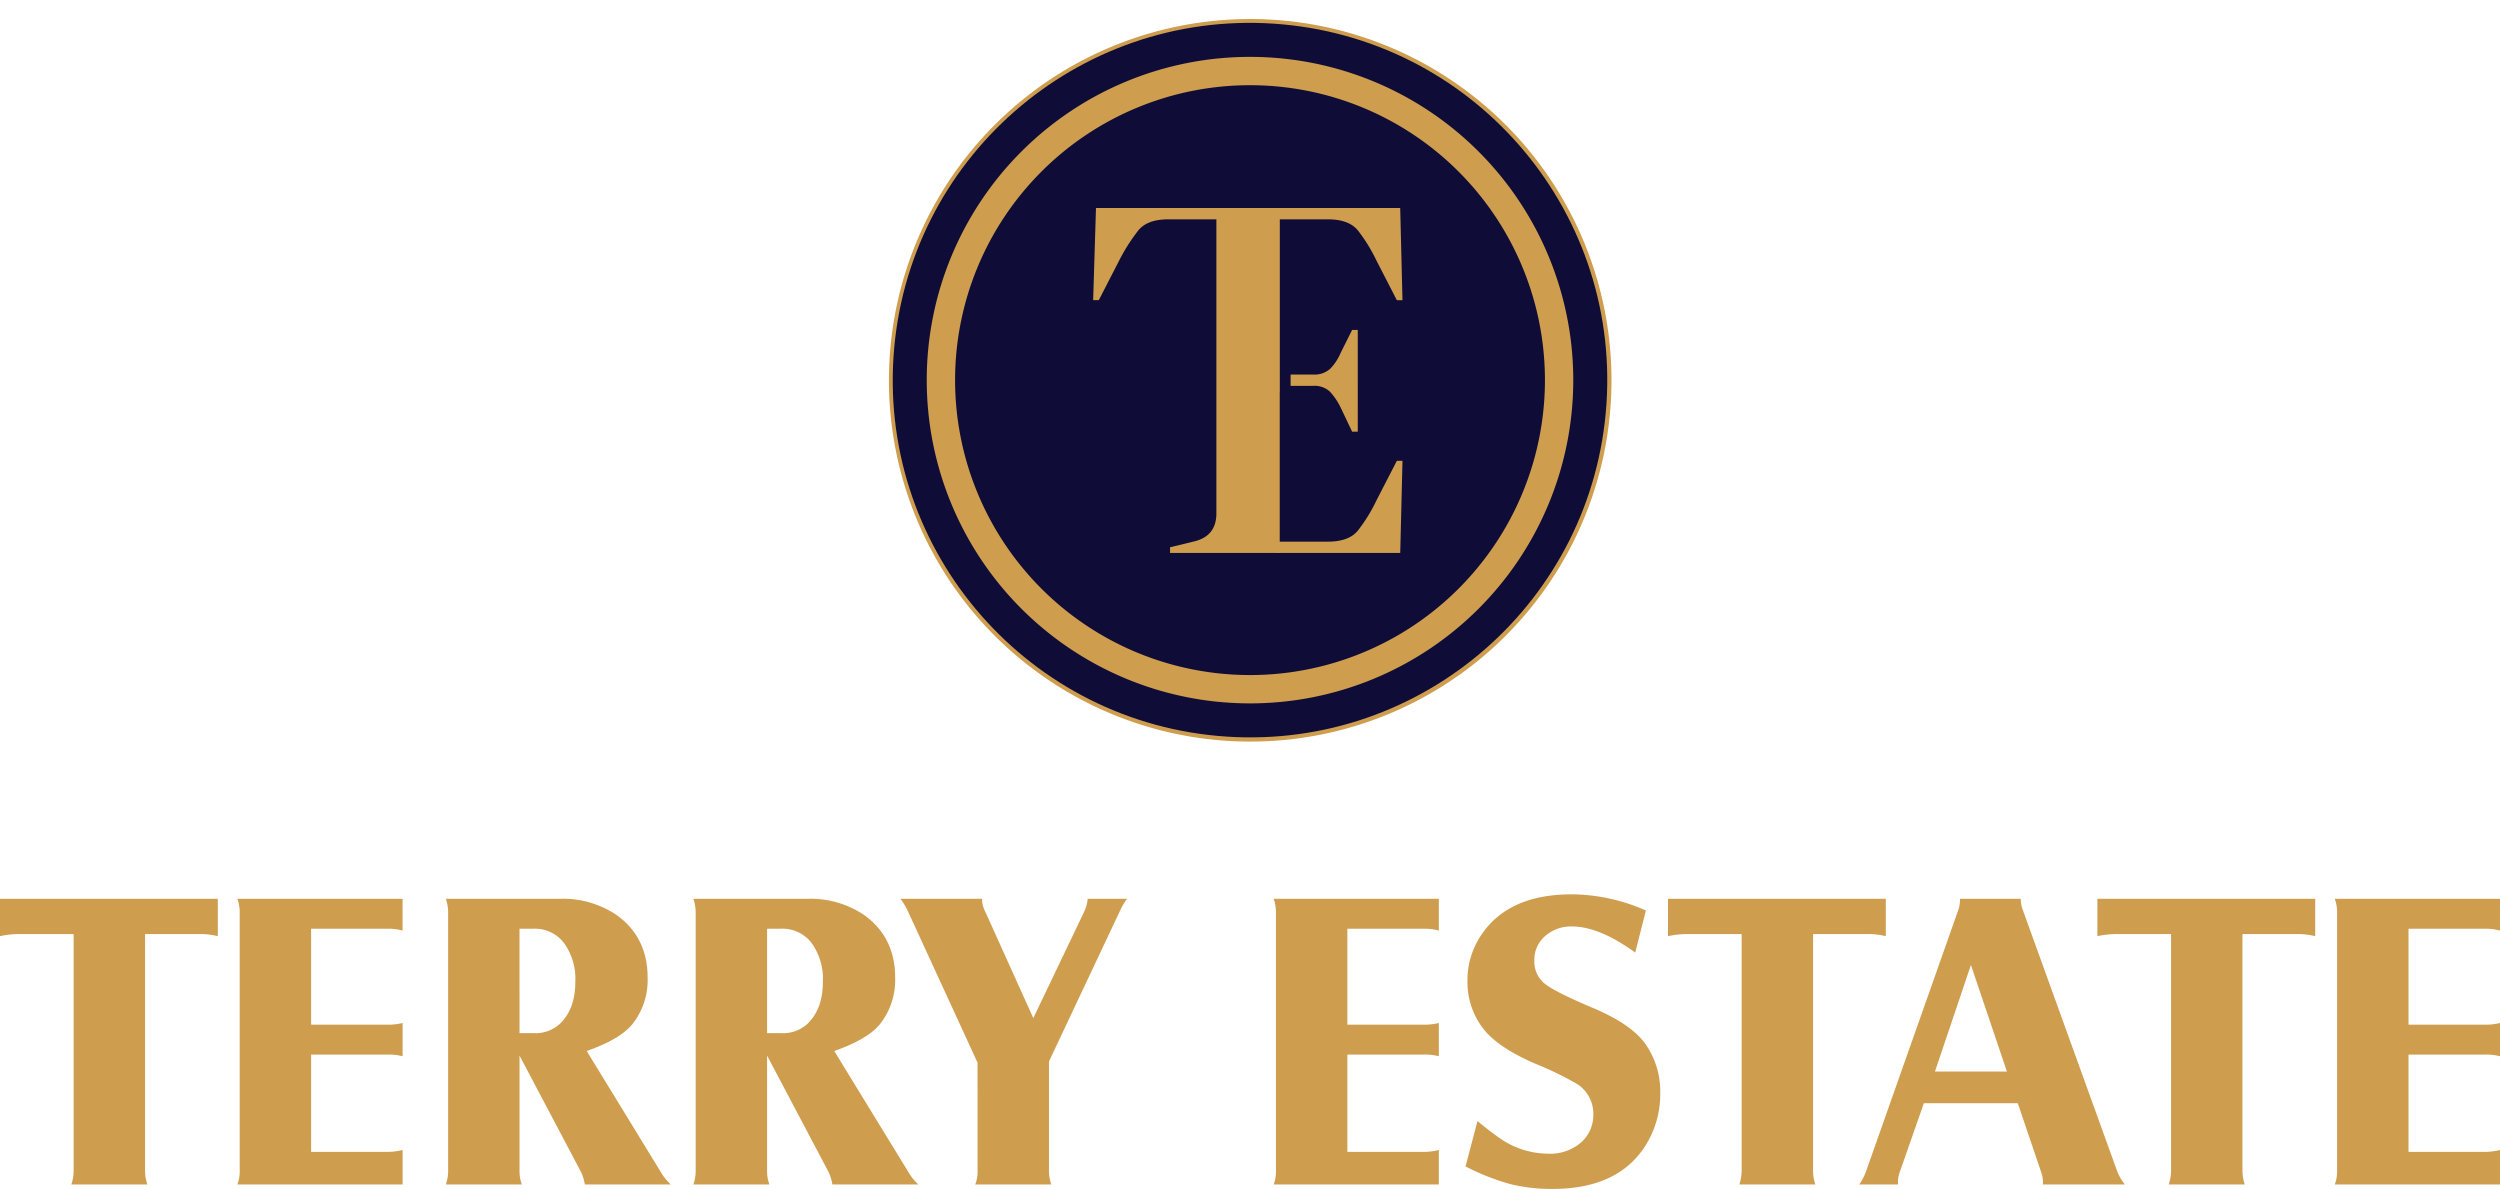
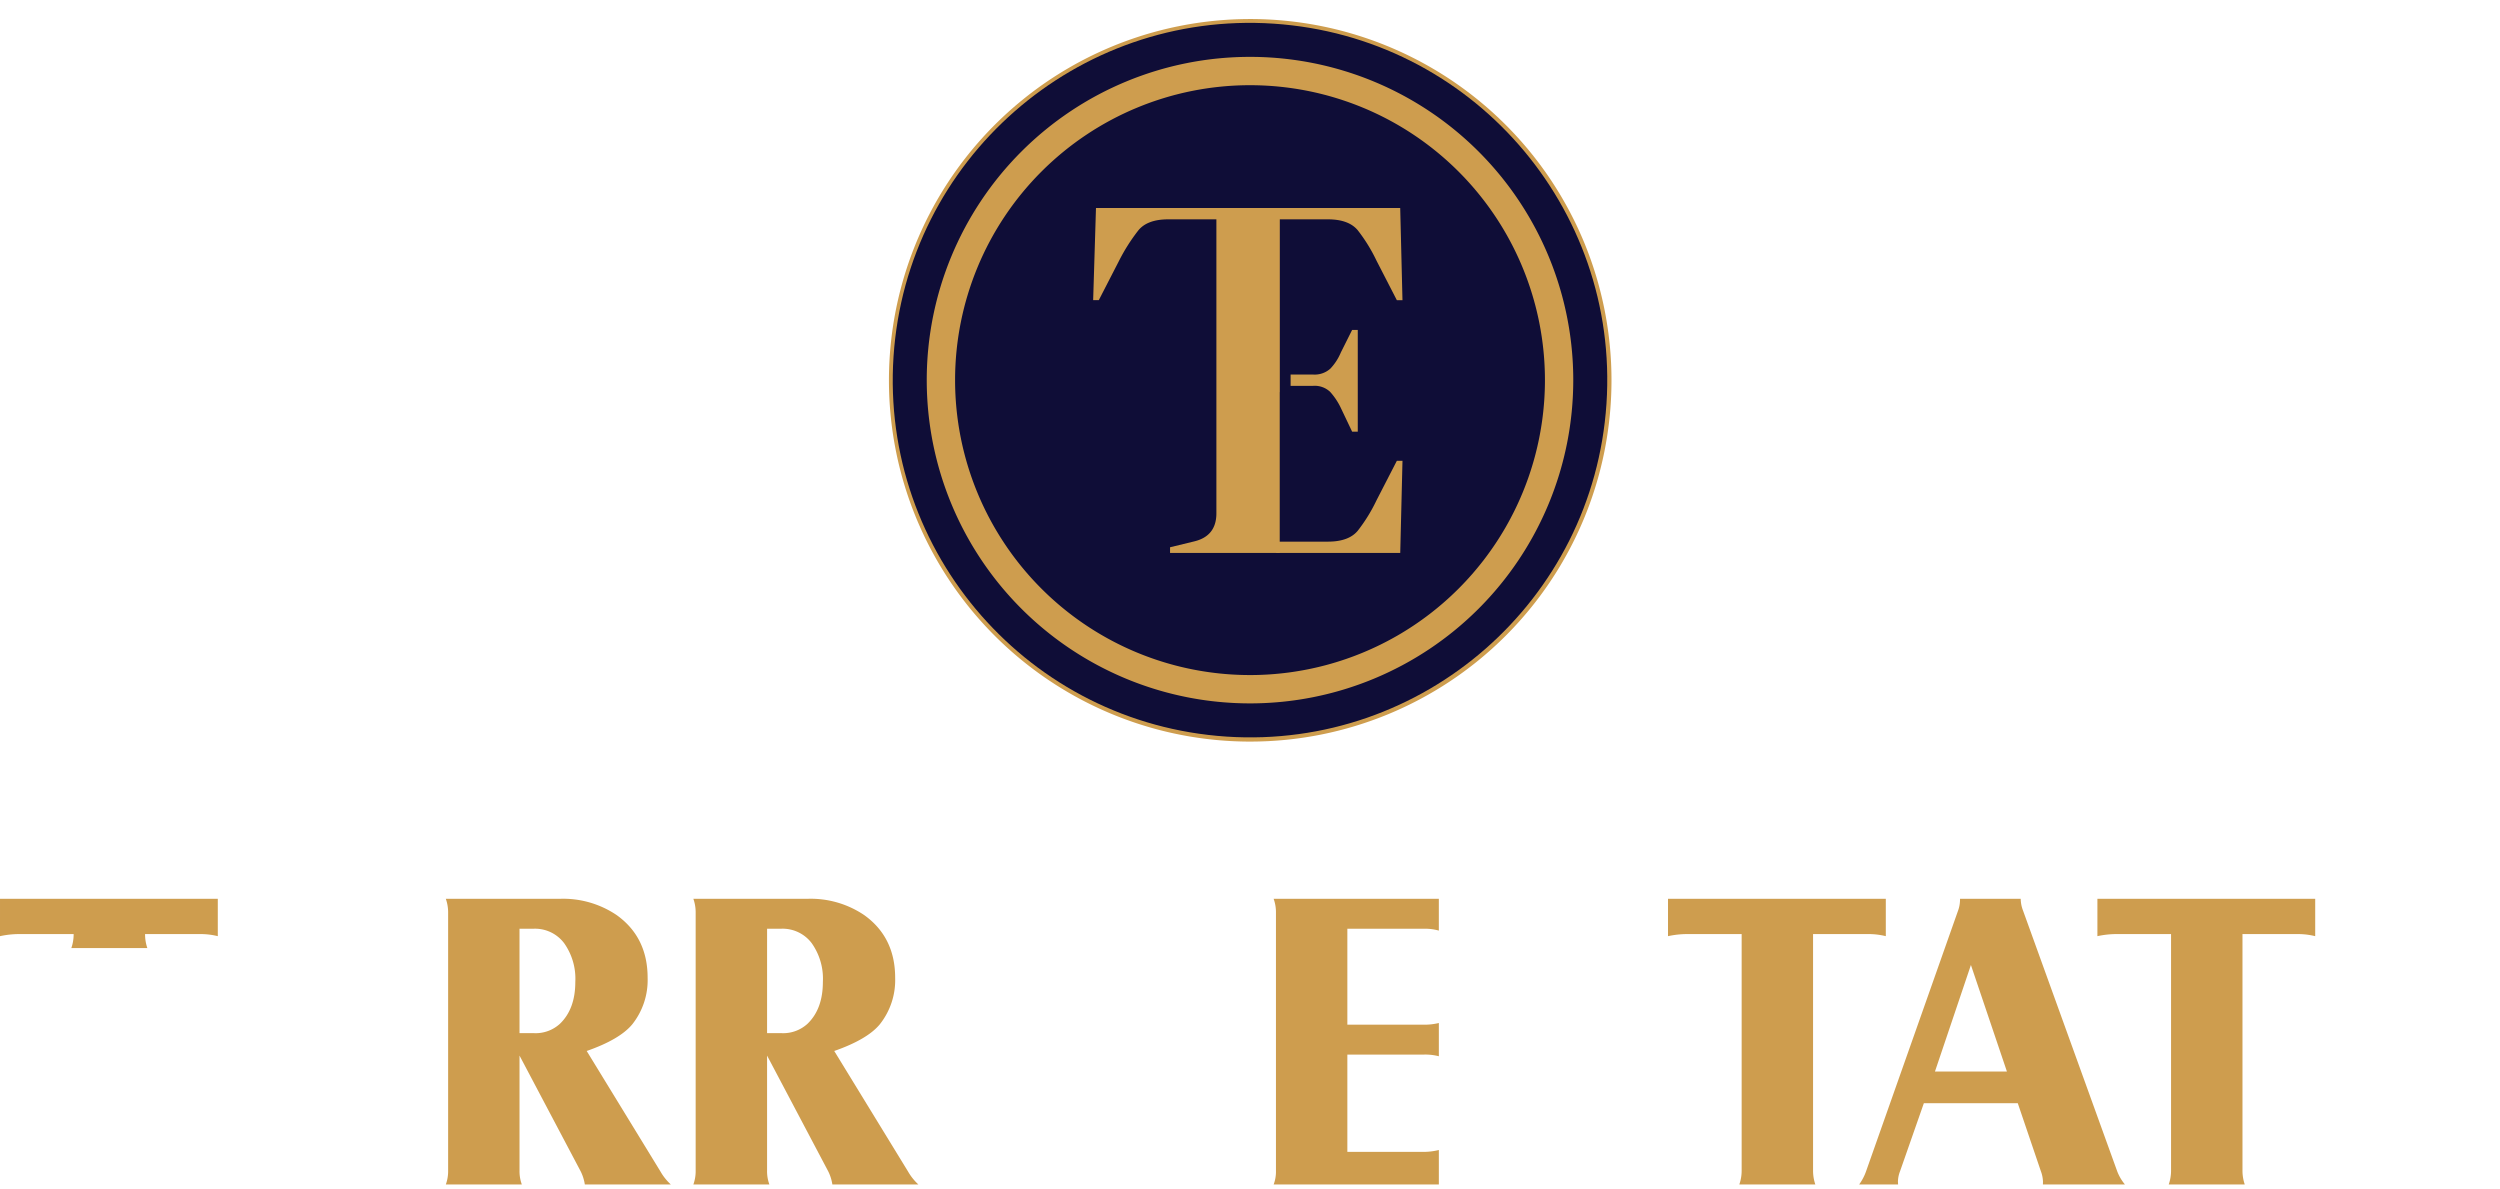
<svg xmlns="http://www.w3.org/2000/svg" width="550.578" height="261.844" viewBox="0 0 550.578 261.844">
  <g id="Group_13" data-name="Group 13" transform="translate(-1137.159 -392.093)">
    <g id="Group_1" data-name="Group 1" transform="translate(1137.159 589.057)">
-       <path id="Path_1" data-name="Path 1" d="M165.9,52.213h47.964v8.226a15.956,15.956,0,0,0-3.617-.461h-12.4v52.056a9.421,9.421,0,0,0,.5,3.085h-16.74a9.293,9.293,0,0,0,.51-3.085V59.978H170.022a19.927,19.927,0,0,0-4.124.461Z" transform="translate(-165.898 -51.23)" fill="#ce9d4e" />
-       <path id="Path_2" data-name="Path 2" d="M215.046,52.213h36.38v7a11.371,11.371,0,0,0-3.085-.415H231.28V79.932h16.693a13.367,13.367,0,0,0,3.458-.369v7.323a12.088,12.088,0,0,0-3.32-.368H231.28v21.427h16.507a14.041,14.041,0,0,0,3.642-.414v7.59h-36.38a8.03,8.03,0,0,0,.506-3.035v-56.8a8.671,8.671,0,0,0-.51-3.071Z" transform="translate(-162.765 -51.23)" fill="#ce9d4e" />
+       <path id="Path_1" data-name="Path 1" d="M165.9,52.213h47.964v8.226a15.956,15.956,0,0,0-3.617-.461h-12.4a9.421,9.421,0,0,0,.5,3.085h-16.74a9.293,9.293,0,0,0,.51-3.085V59.978H170.022a19.927,19.927,0,0,0-4.124.461Z" transform="translate(-165.898 -51.23)" fill="#ce9d4e" />
      <path id="Path_3" data-name="Path 3" d="M274.43,86.74v25.289a8.453,8.453,0,0,0,.507,3.092H258.2a8.561,8.561,0,0,0,.507-3.092V55.322a9.024,9.024,0,0,0-.507-3.108h25.082a21.018,21.018,0,0,1,12.552,3.591q6.808,4.879,6.808,13.808a15.643,15.643,0,0,1-3.4,10.264q-2.757,3.314-10.016,5.851l16.269,26.583a11.783,11.783,0,0,0,2.257,2.816H288.813a9.708,9.708,0,0,0-.921-2.907Zm0-4.94h3.18a7.91,7.91,0,0,0,5.721-2.066q3.386-3.257,3.386-9.227a13.524,13.524,0,0,0-2.471-8.539A8.027,8.027,0,0,0,277.56,58.8h-3.133Z" transform="translate(-160.015 -51.231)" fill="#ce9d4e" />
      <path id="Path_4" data-name="Path 4" d="M325.682,86.74v25.289a8.454,8.454,0,0,0,.507,3.092h-16.74a8.589,8.589,0,0,0,.506-3.092V55.322a9.051,9.051,0,0,0-.506-3.108H334.53a21.019,21.019,0,0,1,12.552,3.591q6.808,4.879,6.808,13.808a15.643,15.643,0,0,1-3.4,10.264q-2.757,3.314-10.016,5.851l16.275,26.579A11.808,11.808,0,0,0,359,115.122H340.06a9.707,9.707,0,0,0-.921-2.907Zm0-4.94h3.182a7.908,7.908,0,0,0,5.721-2.066q3.386-3.257,3.387-9.227a13.531,13.531,0,0,0-2.471-8.539,8.03,8.03,0,0,0-6.682-3.169h-3.134Z" transform="translate(-156.748 -51.231)" fill="#ce9d4e" />
-       <path id="Path_5" data-name="Path 5" d="M369.3,88.3,354,55.023a16.489,16.489,0,0,0-1.658-2.81h17.977q-.032.319-.032.415a6.826,6.826,0,0,0,.745,2.488l10.545,23.366,11.2-23.411a8.617,8.617,0,0,0,.784-2.857h8.664a15.337,15.337,0,0,0-1.612,2.766L385.031,88.023v24.011a9.08,9.08,0,0,0,.507,3.085H368.8a8.209,8.209,0,0,0,.507-3.085Z" transform="translate(-154.014 -51.23)" fill="#ce9d4e" />
      <path id="Path_6" data-name="Path 6" d="M429.586,52.213h36.38v7a11.37,11.37,0,0,0-3.085-.415H445.82V79.932h16.691a13.367,13.367,0,0,0,3.458-.369v7.323a12.088,12.088,0,0,0-3.32-.368H445.82v21.427h16.506a14.042,14.042,0,0,0,3.643-.414v7.59h-36.38a8.03,8.03,0,0,0,.506-3.035v-56.8a8.7,8.7,0,0,0-.51-3.071Z" transform="translate(-149.09 -51.23)" fill="#ce9d4e" />
-       <path id="Path_7" data-name="Path 7" d="M469.317,111.215l2.629-10q2.9,2.394,4.652,3.59A18.644,18.644,0,0,0,487.42,108.4a10.447,10.447,0,0,0,7.415-2.533,8.11,8.11,0,0,0,2.624-6.126,7.765,7.765,0,0,0-3.551-6.678,73.485,73.485,0,0,0-9.316-4.511Q476.426,85,473.247,80.9a16.744,16.744,0,0,1-3.51-10.5,17.8,17.8,0,0,1,3.085-10.224q6-8.888,19.882-8.89a40.753,40.753,0,0,1,16.328,3.565l-2.35,9.263q-7.908-5.751-13.935-5.751a8.532,8.532,0,0,0-5.908,2.121,6.816,6.816,0,0,0-2.369,5.3,6.258,6.258,0,0,0,2.234,5.138q2.234,1.82,10.413,5.277,8.733,3.639,11.86,8.111a18.171,18.171,0,0,1,3.218,10.744,21.206,21.206,0,0,1-3,11.153q-5.99,9.957-20.729,9.956a37.348,37.348,0,0,1-9.42-1.1,51.845,51.845,0,0,1-9.737-3.852Z" transform="translate(-146.558 -51.289)" fill="#ce9d4e" />
      <path id="Path_8" data-name="Path 8" d="M511.233,52.213H559.2v8.226a15.968,15.968,0,0,0-3.617-.461H543.178v52.056a9.393,9.393,0,0,0,.5,3.085H526.941a9.29,9.29,0,0,0,.511-3.085V59.978H515.357a19.935,19.935,0,0,0-4.124.461Z" transform="translate(-143.886 -51.23)" fill="#ce9d4e" />
      <path id="Path_9" data-name="Path 9" d="M565.053,97.232l-5.243,14.985a6.68,6.68,0,0,0-.461,2.167c0,.153.011.4.035.737H550.81a11.3,11.3,0,0,0,1.521-2.9l20.217-57.286a7.046,7.046,0,0,0,.461-2.166c.01-.153.014-.338.014-.553h13.365a7.377,7.377,0,0,0,.506,2.581l20.743,57.424a10.3,10.3,0,0,0,1.7,2.9H591.273q.019-.415.019-.646a7.218,7.218,0,0,0-.46-2.258l-5.09-14.985Zm2.447-6.979h15.85l-7.929-23.469Z" transform="translate(-141.363 -51.23)" fill="#ce9d4e" />
      <path id="Path_10" data-name="Path 10" d="M600.133,52.213H648.1v8.226a15.957,15.957,0,0,0-3.617-.461h-12.4v52.056a9.42,9.42,0,0,0,.5,3.085h-16.74a9.3,9.3,0,0,0,.51-3.085V59.978H604.257a19.927,19.927,0,0,0-4.124.461Z" transform="translate(-138.219 -51.23)" fill="#ce9d4e" />
-       <path id="Path_11" data-name="Path 11" d="M649.281,52.213h36.38v7a11.371,11.371,0,0,0-3.09-.415H665.515V79.932h16.691a13.366,13.366,0,0,0,3.458-.369v7.323a12.088,12.088,0,0,0-3.32-.368h-16.83v21.427h16.506a14.042,14.042,0,0,0,3.643-.414v7.59h-36.38a8.055,8.055,0,0,0,.506-3.035v-56.8a8.694,8.694,0,0,0-.509-3.071Z" transform="translate(-135.087 -51.23)" fill="#ce9d4e" />
    </g>
    <g id="Group_12" data-name="Group 12" transform="translate(1268.826 -171)">
      <path id="Path_12" data-name="Path 12" d="M153.781,42.546a79.565,79.565,0,1,0-57.01,135.56h.448a79.565,79.565,0,0,0,56.562-135.56Z" transform="translate(46.414 548.308)" fill="#ce9d4e" />
      <circle id="Ellipse_1" data-name="Ellipse 1" cx="78.678" cy="78.678" r="78.678" transform="translate(59.907 720.104) rotate(-86.203)" fill="#0f0d37" />
      <g id="Group_3" data-name="Group 3" transform="translate(109.08 608.908)">
        <path id="Path_13" data-name="Path 13" d="M97.65,87.766a14.584,14.584,0,0,1,2.366,3.548l2.491,5.231h1.241V74.133h-1.241l-2.491,4.979a11.668,11.668,0,0,1-2.3,3.545,5.154,5.154,0,0,1-3.8,1.307H88.957v2.49h4.958A4.93,4.93,0,0,1,97.65,87.766Z" transform="translate(-45.472 -47.293)" fill="#ce9d4e" />
        <path id="Path_14" data-name="Path 14" d="M114.216,97.357h-1.241l-4.483,8.714a36.2,36.2,0,0,1-4.107,6.663q-1.993,2.427-6.6,2.427H86.393v2.49h27.326Z" transform="translate(-46.091 -41.69)" fill="#ce9d4e" />
        <g id="Group_2" data-name="Group 2">
          <path id="Path_15" data-name="Path 15" d="M95.032,93.036V55h10.583q4.6,0,6.6,2.428a36.139,36.139,0,0,1,4.107,6.662l4.483,8.714h1.241l-.5-20.295H54.545L53.924,72.8h1.241l4.482-8.714a40.679,40.679,0,0,1,4.234-6.662Q65.867,55,70.481,55H81.063v64.754q0,5.108-5.105,6.226l-5.1,1.241v1.241H95.012V93.036Z" transform="translate(-53.924 -52.51)" fill="#ce9d4e" />
        </g>
      </g>
      <path id="Path_16" data-name="Path 16" d="M95.589,25.69a71.192,71.192,0,1,0,71.193,71.193A71.192,71.192,0,0,0,95.589,25.69Zm0,136.143A64.952,64.952,0,1,1,160.544,96.88a64.952,64.952,0,0,1-64.955,64.954Z" transform="translate(48.033 549.928)" fill="#ce9d4e" />
    </g>
  </g>
</svg>